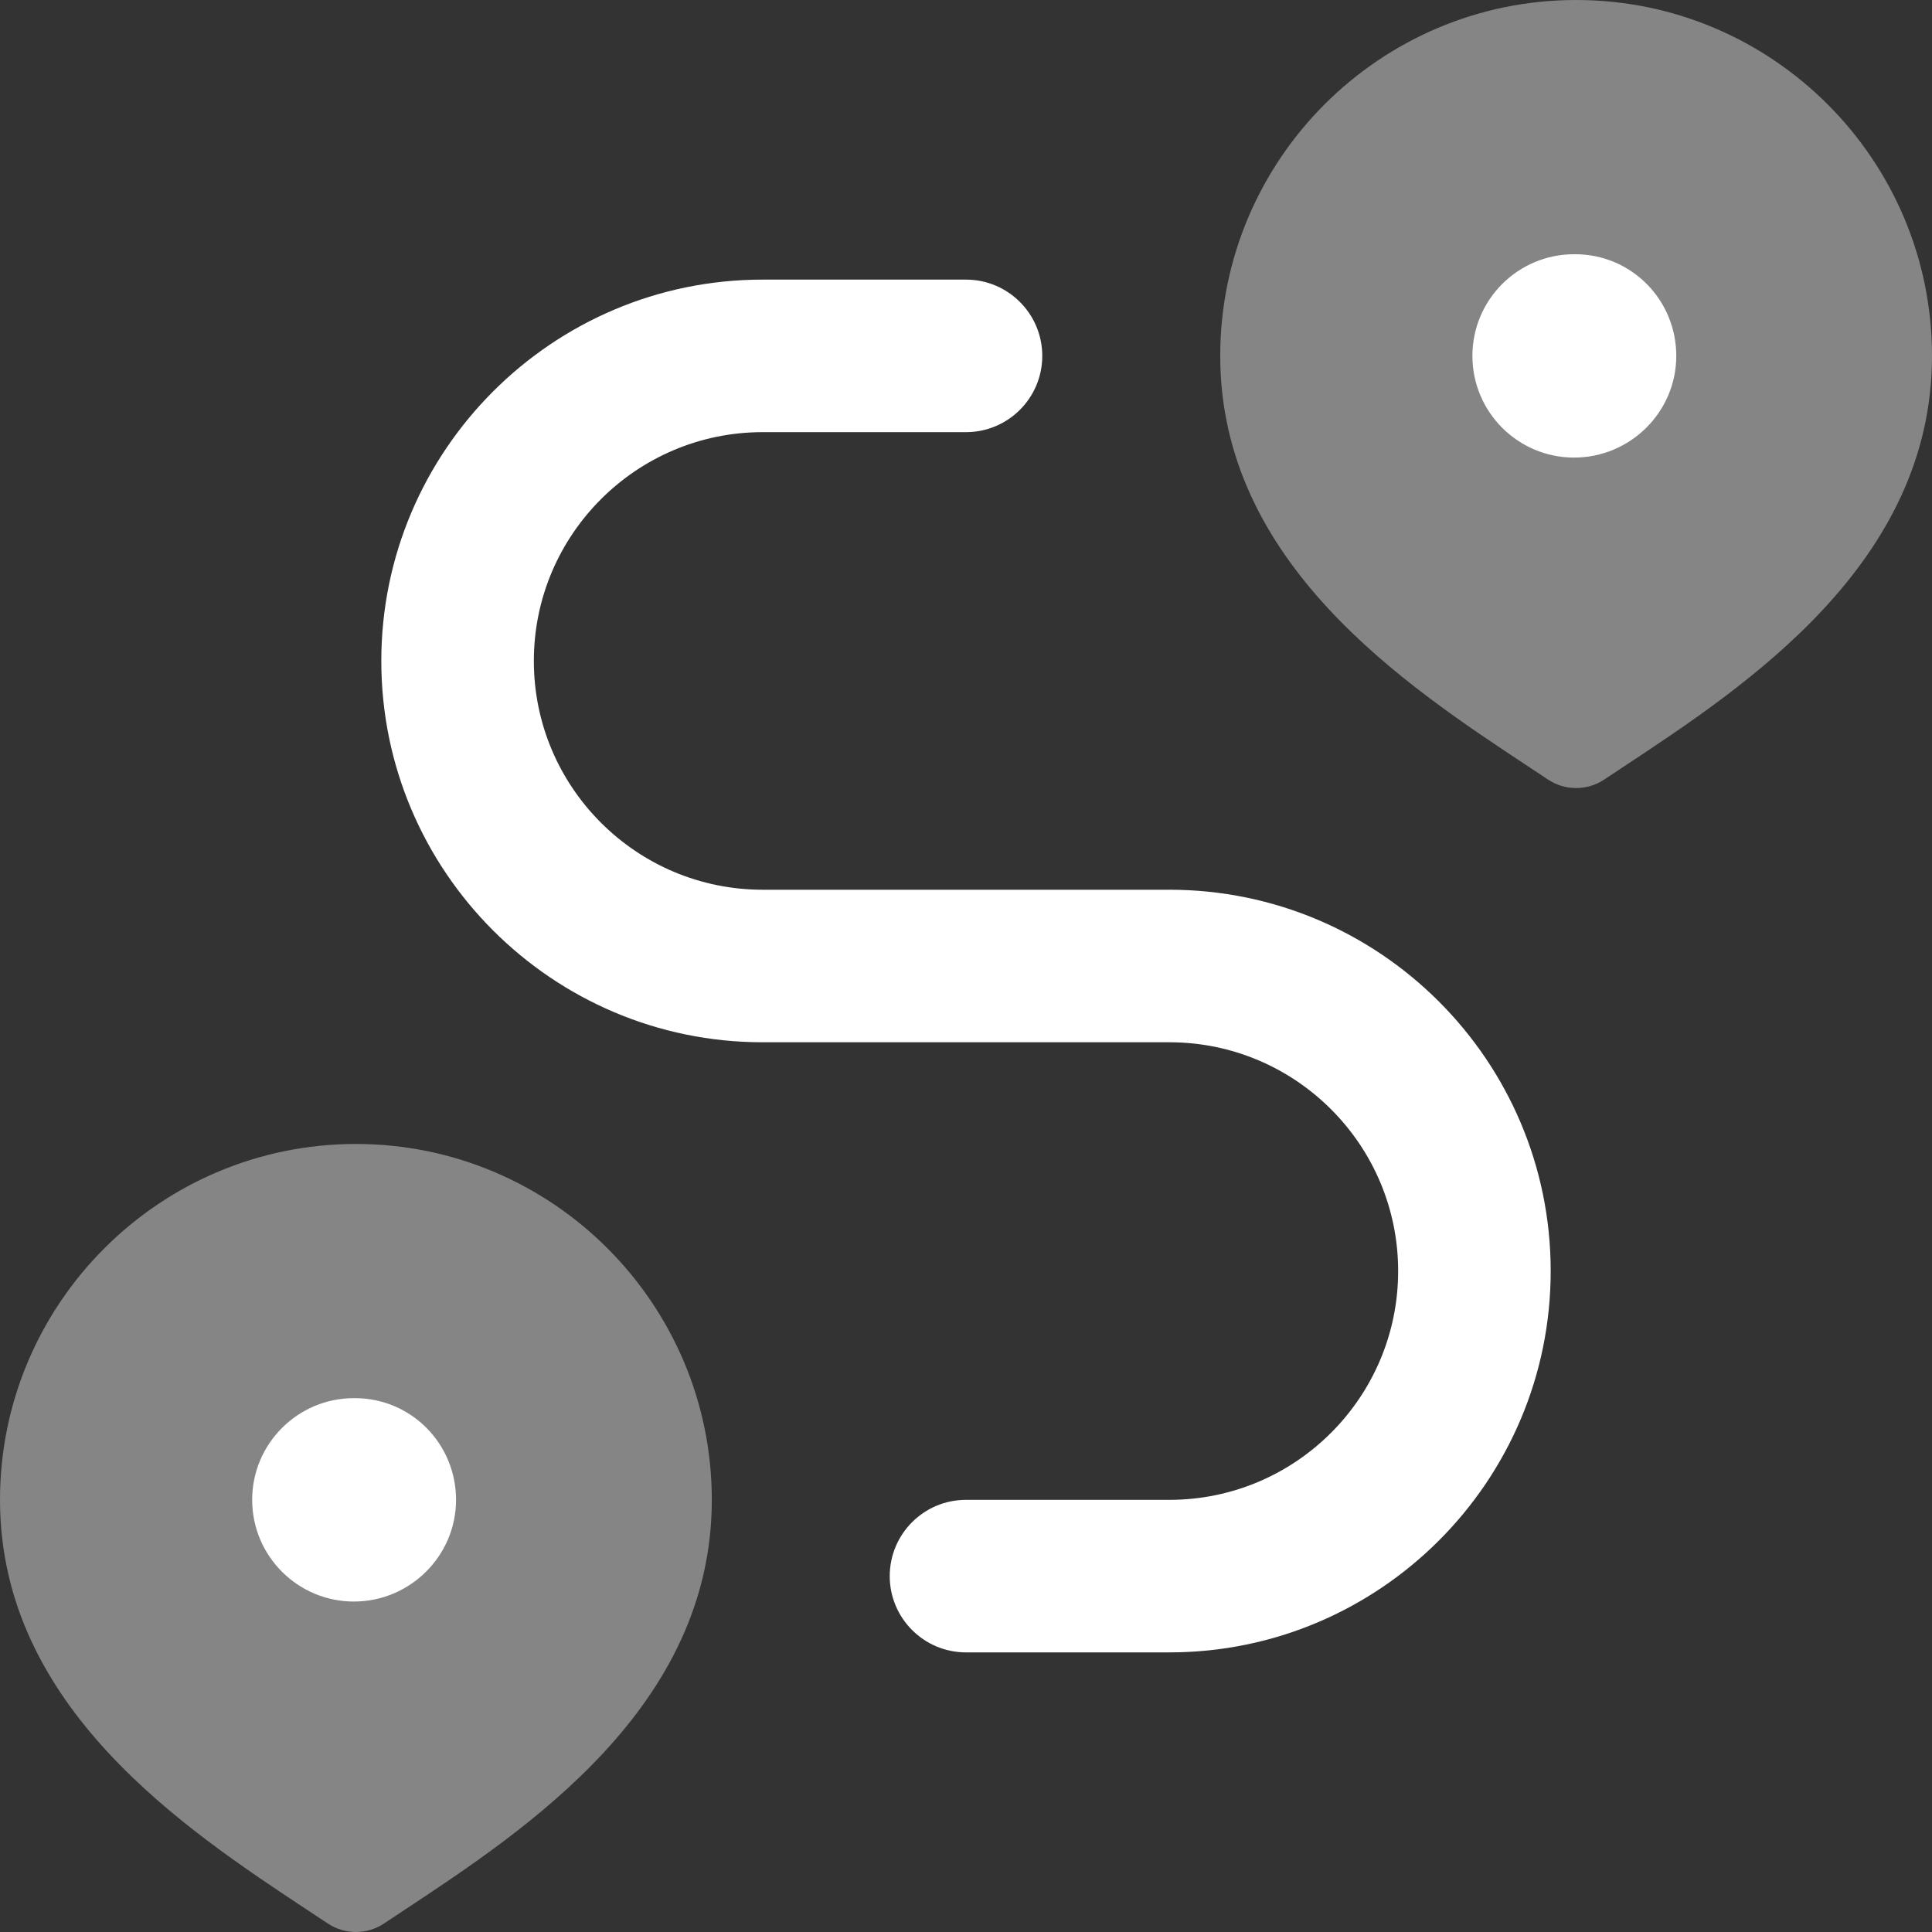
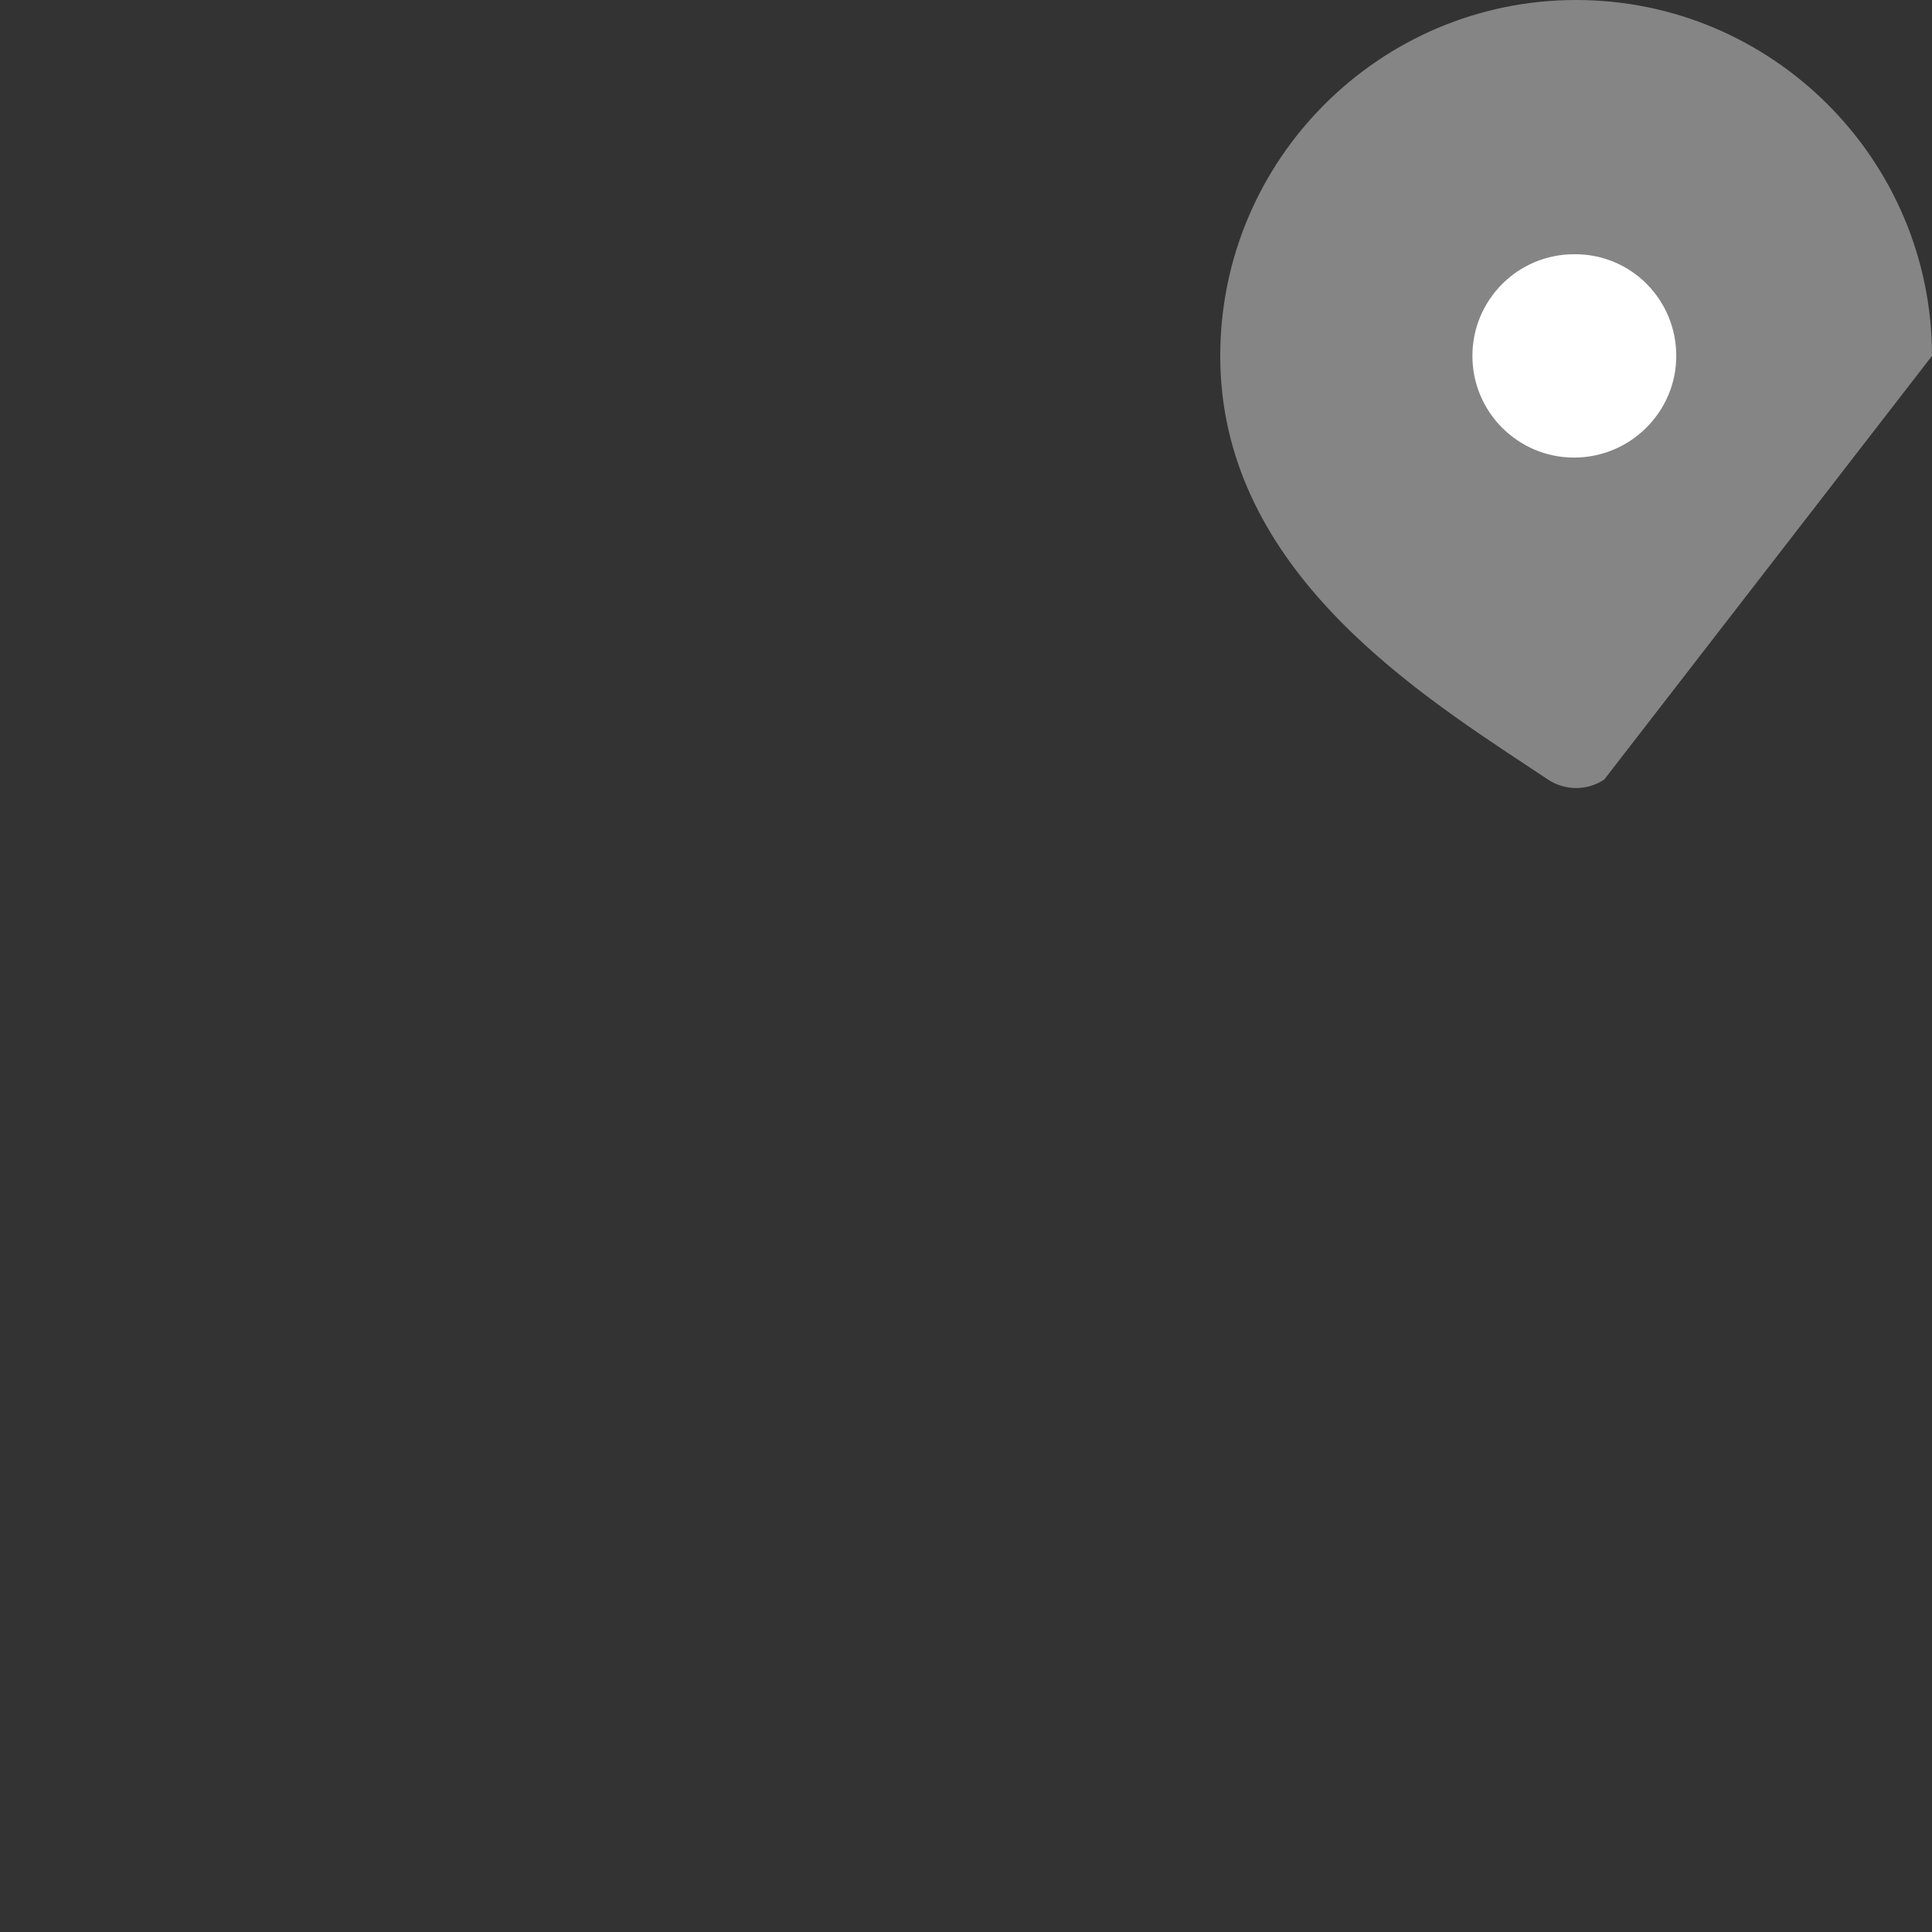
<svg xmlns="http://www.w3.org/2000/svg" width="44" height="44" viewBox="0 0 44 44" fill="none">
  <rect x="0" y="0" width="44" height="44" fill="#333333" stroke="none" />
-   <path d="M22 37.632H26.632C31.421 37.632 35.316 33.736 35.316 28.947C35.316 24.158 31.421 20.263 26.632 20.263H17.368C14.495 20.263 12.158 17.927 12.158 15.053C12.158 12.179 14.495 9.842 17.368 9.842H22C22.959 9.842 23.737 9.064 23.737 8.105C23.737 7.147 22.959 6.368 22 6.368H17.368C12.579 6.368 8.684 10.264 8.684 15.053C8.684 19.842 12.579 23.737 17.368 23.737H26.632C29.506 23.737 31.842 26.073 31.842 28.947C31.842 31.821 29.506 34.158 26.632 34.158H22C21.041 34.158 20.263 34.936 20.263 35.895C20.263 36.853 21.041 37.632 22 37.632Z" fill="white" />
-   <path opacity="0.4" d="M35.895 0C40.364 0 44 3.636 44 8.105C44 12.822 39.785 15.606 36.995 17.449L36.536 17.753C36.342 17.883 36.117 17.947 35.895 17.947C35.672 17.947 35.448 17.883 35.253 17.753L34.795 17.449C32.004 15.606 27.79 12.822 27.79 8.105C27.79 3.636 31.425 0 35.895 0Z" fill="white" />
+   <path opacity="0.4" d="M35.895 0C40.364 0 44 3.636 44 8.105L36.536 17.753C36.342 17.883 36.117 17.947 35.895 17.947C35.672 17.947 35.448 17.883 35.253 17.753L34.795 17.449C32.004 15.606 27.79 12.822 27.79 8.105C27.79 3.636 31.425 0 35.895 0Z" fill="white" />
  <path d="M35.848 10.421C37.127 10.421 38.176 9.384 38.176 8.105C38.176 6.827 37.152 5.79 35.872 5.79H35.848C34.57 5.79 33.533 6.827 33.533 8.105C33.533 9.384 34.57 10.421 35.848 10.421Z" fill="white" />
-   <path opacity="0.4" d="M8.105 26.053C12.575 26.053 16.211 29.688 16.211 34.158C16.211 38.875 11.996 41.658 9.205 43.502L8.747 43.806C8.552 43.935 8.328 44 8.105 44C7.883 44 7.658 43.935 7.464 43.806L7.005 43.502C4.215 41.658 4.57764e-05 38.875 4.57764e-05 34.158C4.57764e-05 29.688 3.636 26.053 8.105 26.053Z" fill="white" />
-   <path d="M8.059 36.474C9.337 36.474 10.386 35.436 10.386 34.158C10.386 32.88 9.363 31.842 8.082 31.842H8.059C6.781 31.842 5.743 32.88 5.743 34.158C5.743 35.436 6.781 36.474 8.059 36.474Z" fill="white" />
</svg>